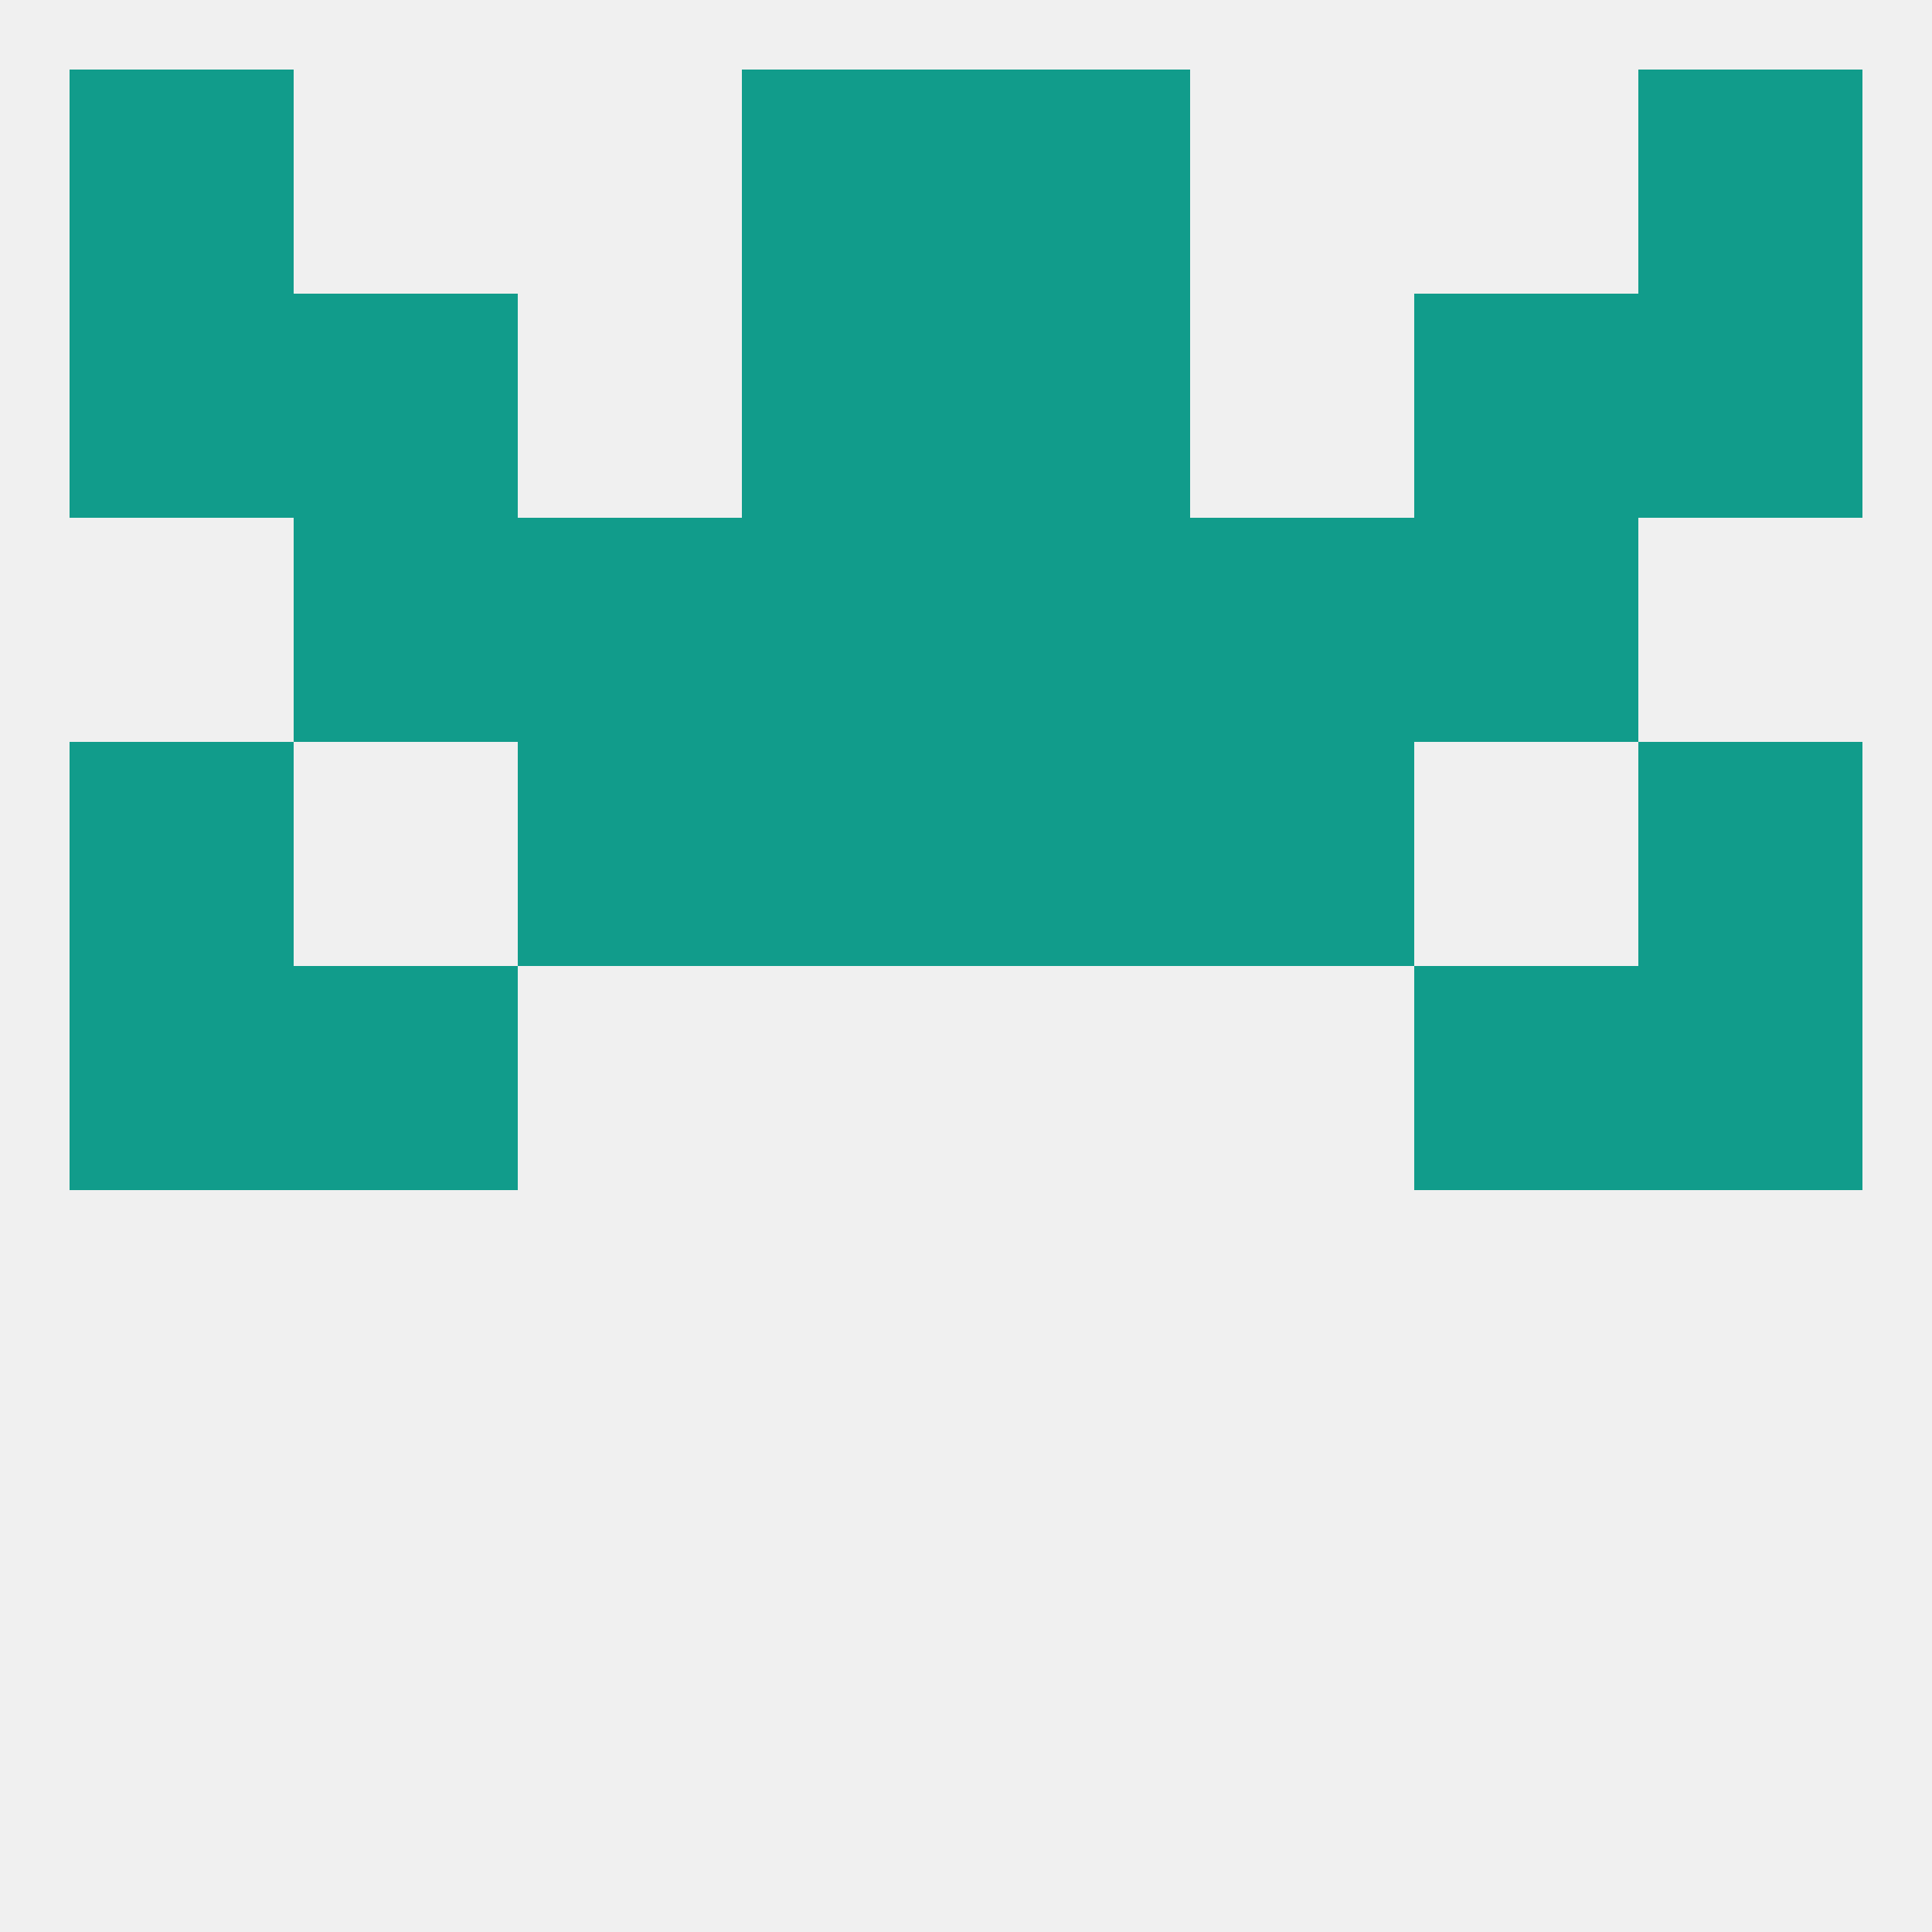
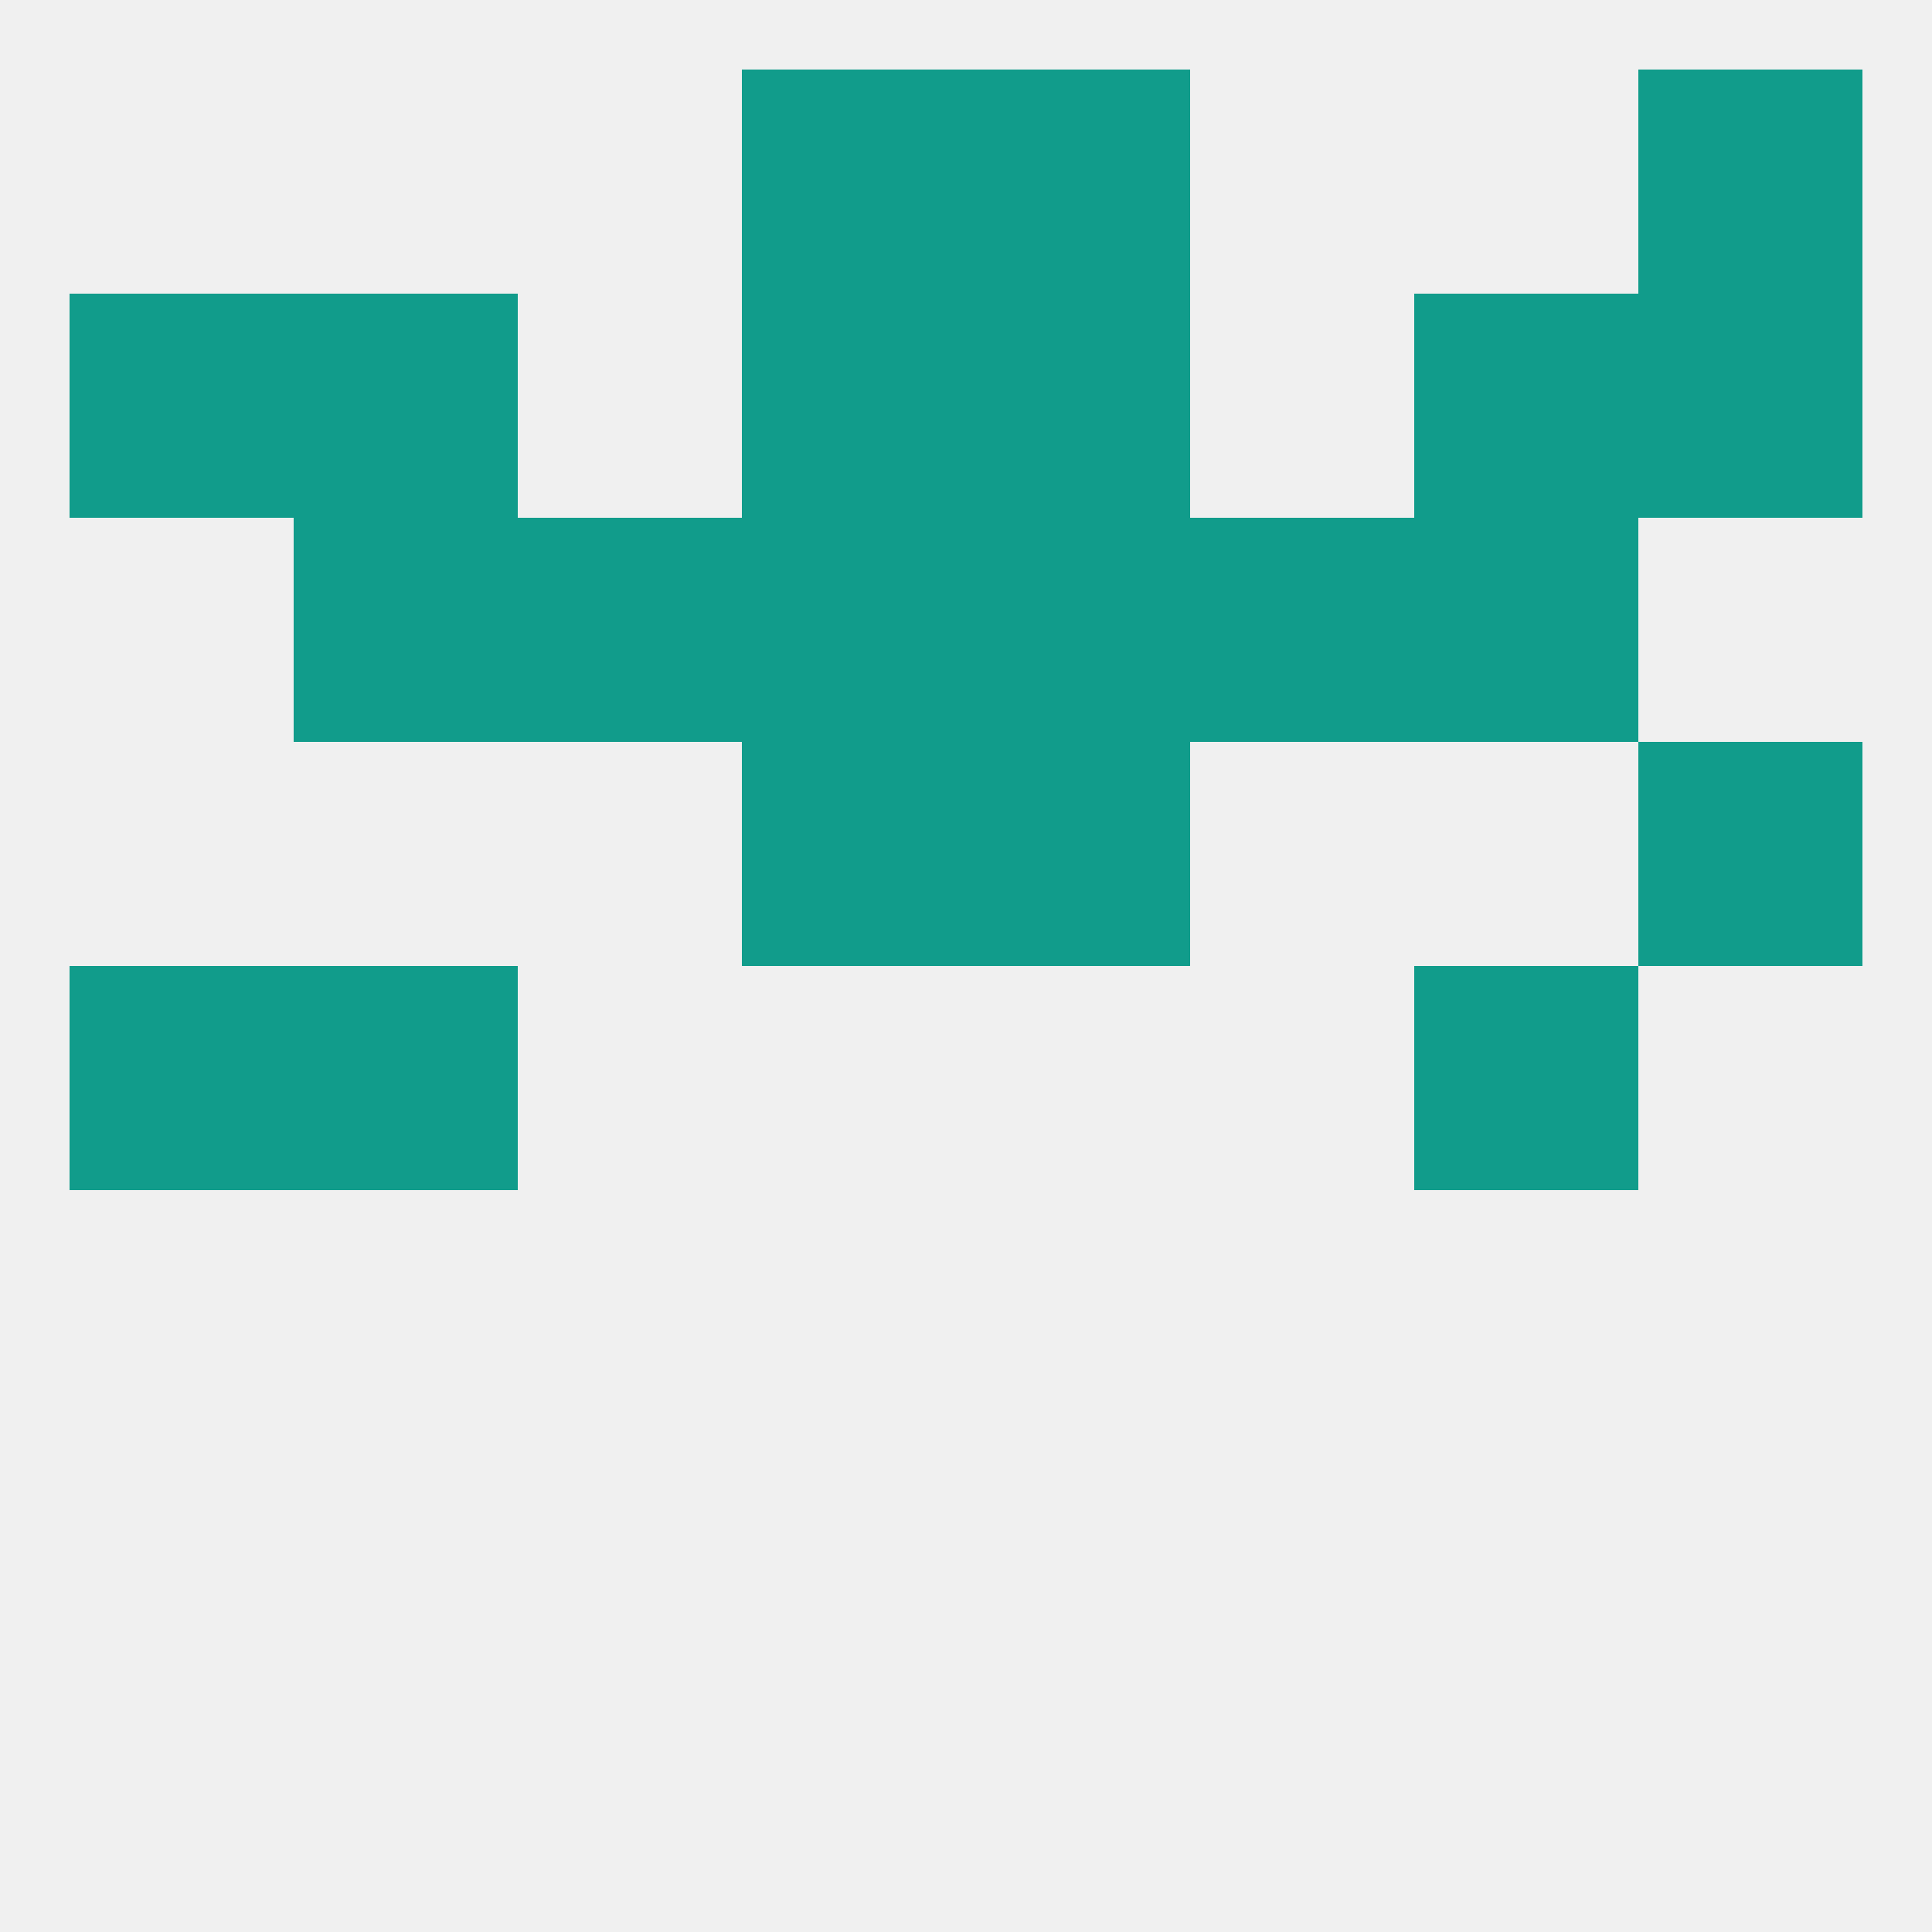
<svg xmlns="http://www.w3.org/2000/svg" version="1.1" baseprofile="full" width="250" height="250" viewBox="0 0 250 250">
  <rect width="100%" height="100%" fill="rgba(240,240,240,255)" />
  <rect x="212" y="38" width="29" height="29" fill="rgba(17,156,139,255)" />
  <rect x="96" y="38" width="29" height="29" fill="rgba(17,156,139,255)" />
  <rect x="125" y="38" width="29" height="29" fill="rgba(17,156,139,255)" />
  <rect x="38" y="38" width="29" height="29" fill="rgba(17,156,139,255)" />
  <rect x="183" y="38" width="29" height="29" fill="rgba(17,156,139,255)" />
  <rect x="9" y="38" width="29" height="29" fill="rgba(17,156,139,255)" />
-   <rect x="9" y="9" width="29" height="29" fill="rgba(17,156,139,255)" />
  <rect x="212" y="9" width="29" height="29" fill="rgba(17,156,139,255)" />
  <rect x="96" y="9" width="29" height="29" fill="rgba(17,156,139,255)" />
  <rect x="125" y="9" width="29" height="29" fill="rgba(17,156,139,255)" />
  <rect x="183" y="125" width="29" height="29" fill="rgba(17,156,139,255)" />
  <rect x="9" y="125" width="29" height="29" fill="rgba(17,156,139,255)" />
-   <rect x="212" y="125" width="29" height="29" fill="rgba(17,156,139,255)" />
  <rect x="38" y="125" width="29" height="29" fill="rgba(17,156,139,255)" />
-   <rect x="67" y="96" width="29" height="29" fill="rgba(17,156,139,255)" />
-   <rect x="154" y="96" width="29" height="29" fill="rgba(17,156,139,255)" />
  <rect x="96" y="96" width="29" height="29" fill="rgba(17,156,139,255)" />
  <rect x="125" y="96" width="29" height="29" fill="rgba(17,156,139,255)" />
-   <rect x="9" y="96" width="29" height="29" fill="rgba(17,156,139,255)" />
  <rect x="212" y="96" width="29" height="29" fill="rgba(17,156,139,255)" />
  <rect x="183" y="67" width="29" height="29" fill="rgba(17,156,139,255)" />
  <rect x="96" y="67" width="29" height="29" fill="rgba(17,156,139,255)" />
  <rect x="125" y="67" width="29" height="29" fill="rgba(17,156,139,255)" />
  <rect x="67" y="67" width="29" height="29" fill="rgba(17,156,139,255)" />
  <rect x="154" y="67" width="29" height="29" fill="rgba(17,156,139,255)" />
  <rect x="38" y="67" width="29" height="29" fill="rgba(17,156,139,255)" />
</svg>